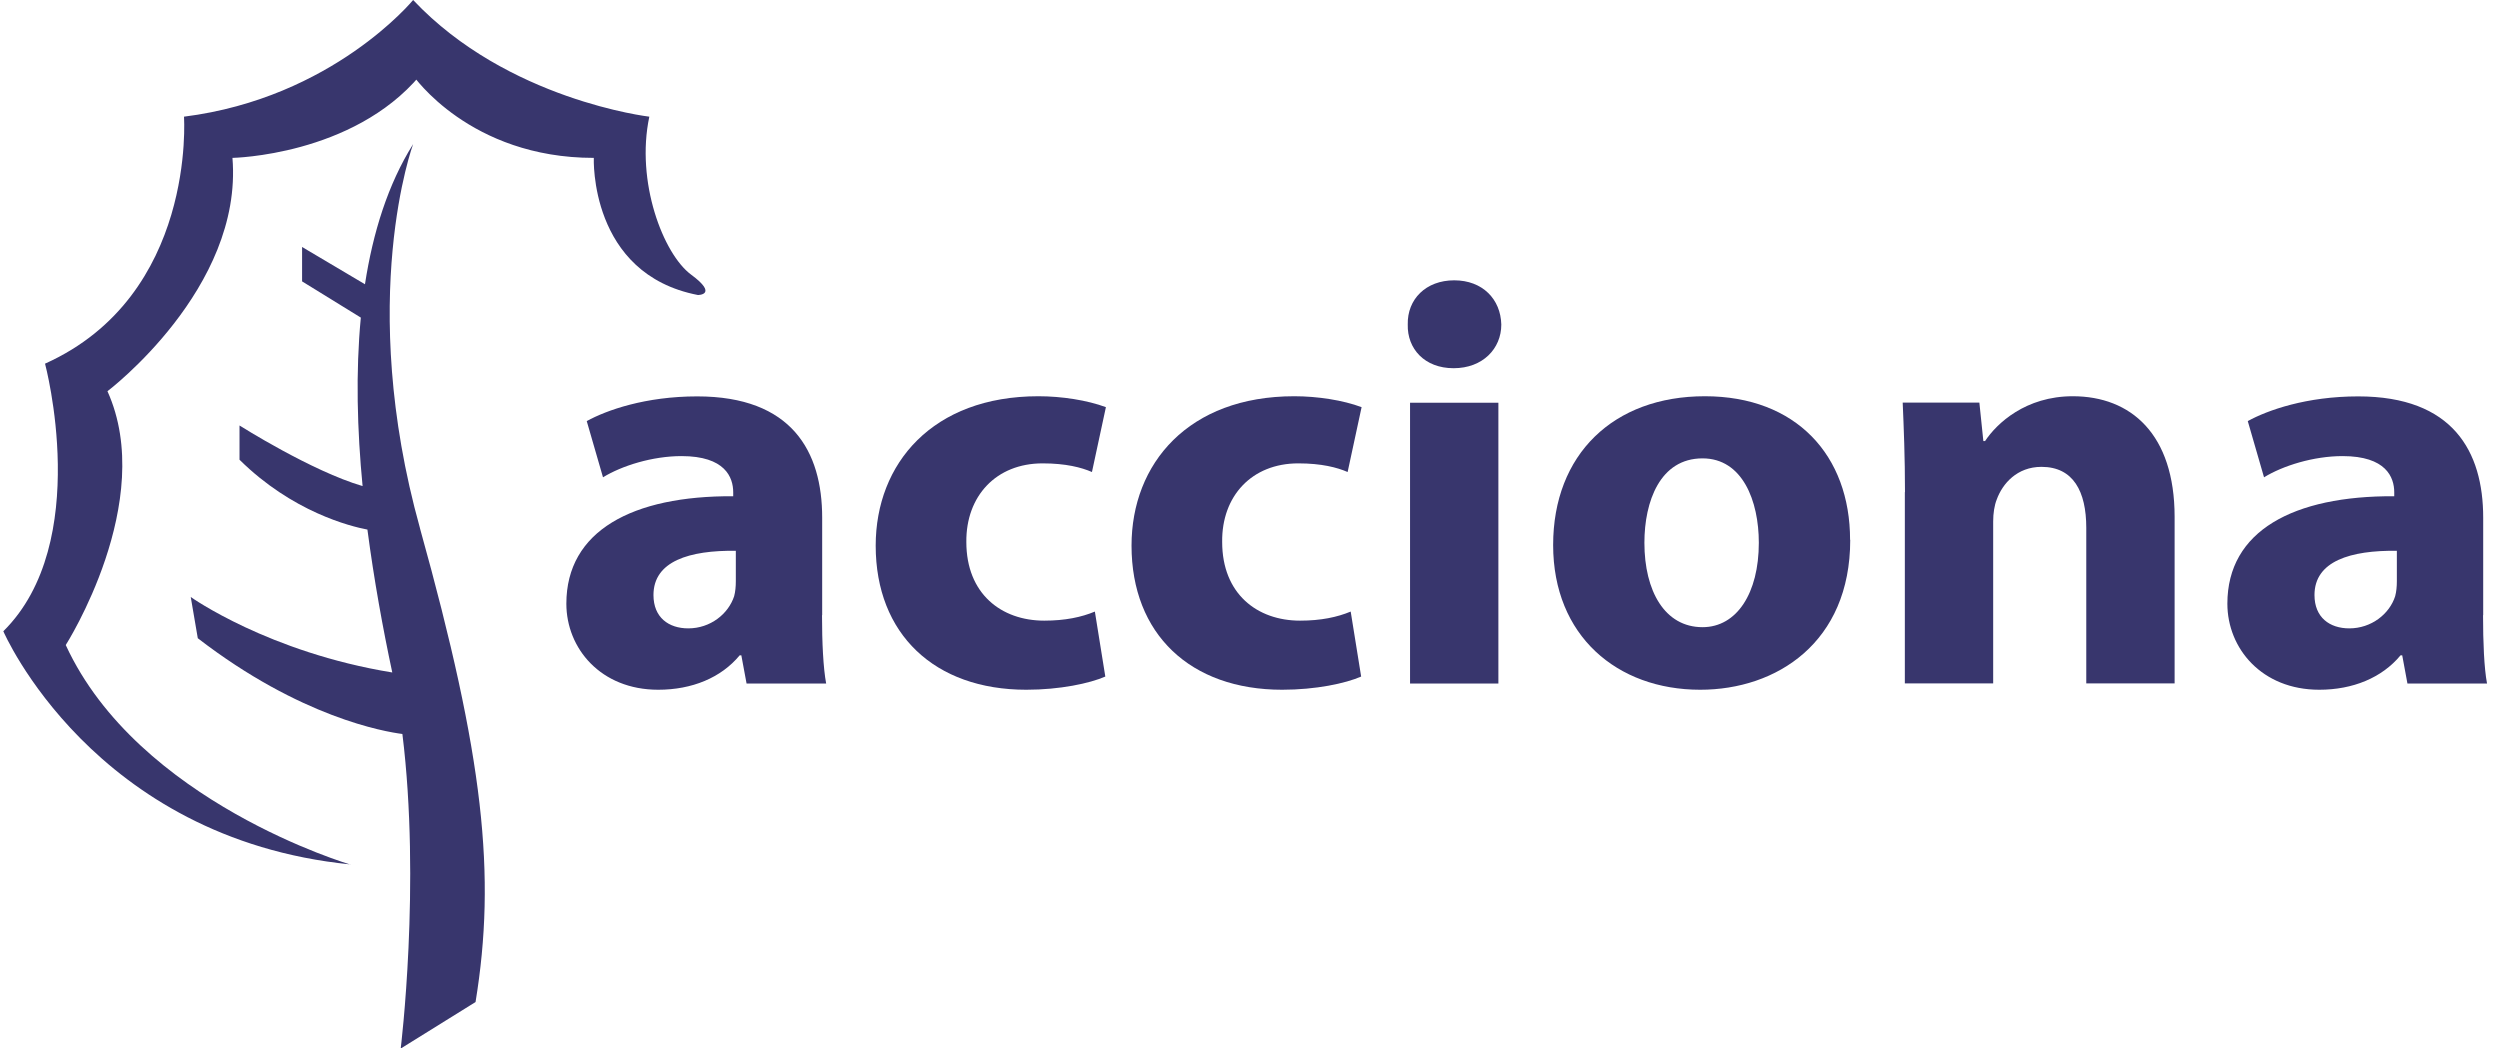
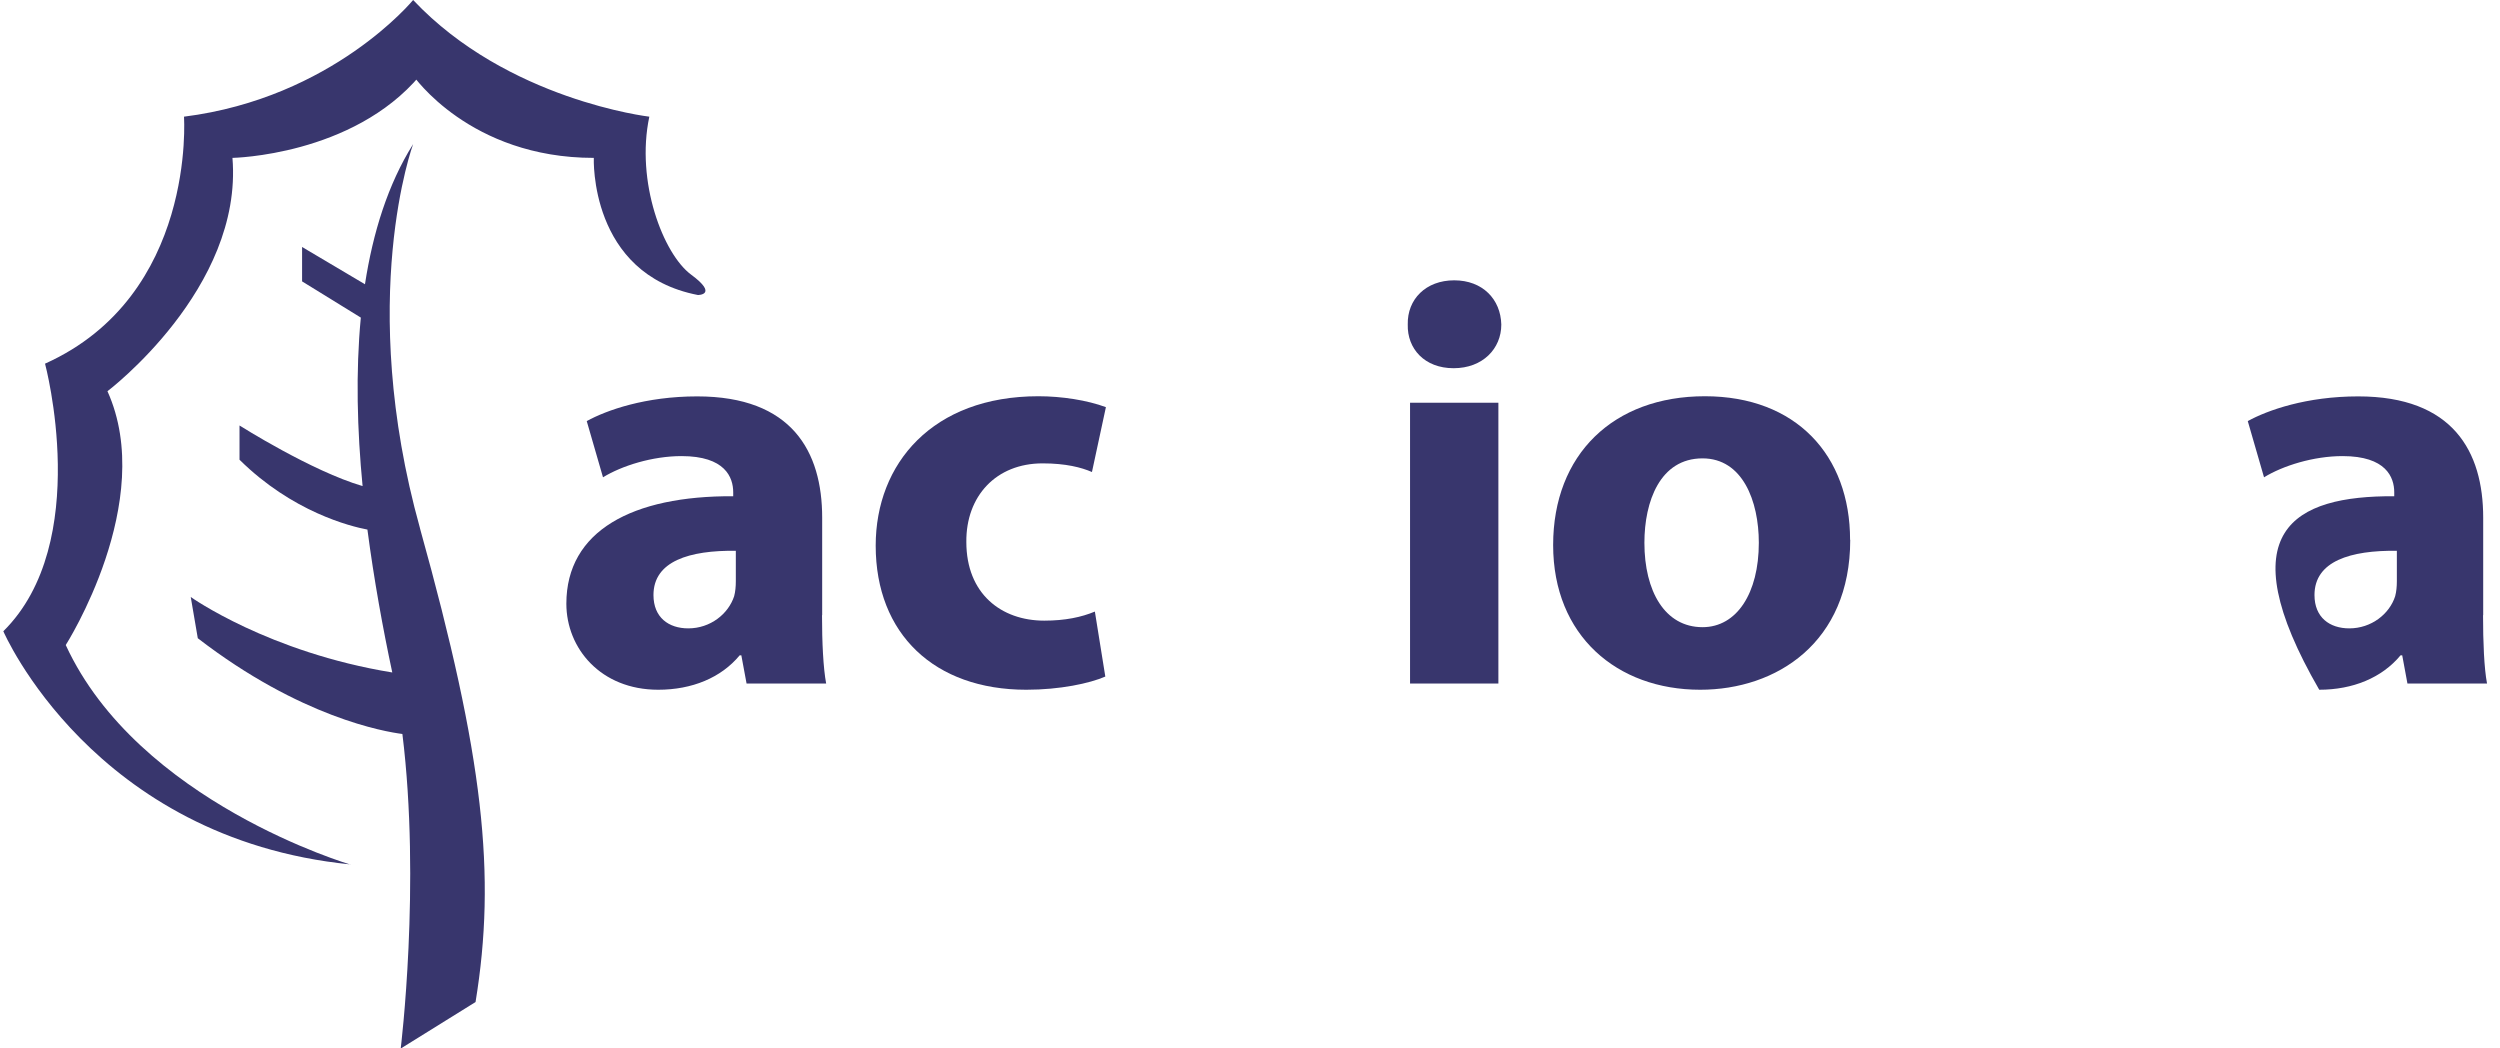
<svg xmlns="http://www.w3.org/2000/svg" width="155" height="65" viewBox="0 0 155 65" fill="none">
  <g clip-path="url(#clip0_731_28592)">
    <path d="M26.042 32.759C22.076 18.526 25.614 8.935 25.614 8.935C24.054 11.424 23.122 14.412 22.628 17.624L18.729 15.313V17.446L22.371 19.691C22.048 23.083 22.143 26.662 22.485 30.185V30.138C19.328 29.217 14.85 26.38 14.85 26.38V28.503C18.13 31.744 21.734 32.637 22.78 32.834C23.189 35.953 23.741 38.978 24.321 41.693C16.647 40.444 11.826 37.014 11.826 37.014L12.263 39.57C18.634 44.483 23.855 45.366 24.948 45.507C26.099 54.817 24.844 65.01 24.844 65.01L29.484 62.126C30.768 54.253 30.007 47.001 26.042 32.768V32.759Z" fill="#38366D" />
    <path d="M21.734 53.605C21.734 53.605 8.564 49.743 4.076 39.992C4.076 39.992 9.753 31.096 6.662 24.256C6.662 24.256 15.078 17.887 14.412 9.789C14.412 9.789 21.858 9.657 26.042 4.678C30.216 -0.291 25.614 4.678 25.614 4.678C25.614 4.678 29.113 9.789 36.816 9.789C36.816 9.789 36.521 16.985 43.272 18.291C43.272 18.291 44.566 18.291 42.844 17.023C41.123 15.745 39.402 11.273 40.258 7.234C40.258 7.234 31.462 6.21 25.614 0C25.614 0 20.641 6.069 11.407 7.234C11.407 7.234 12.187 18.328 2.792 22.547C2.792 22.547 5.768 33.641 0.206 39.137C0.206 39.137 5.74 51.998 21.734 53.595V53.605Z" fill="#38366D" />
    <path d="M50.965 38.142C50.965 39.814 51.041 41.42 51.222 42.379H46.287L45.963 40.631H45.859C44.708 42.022 42.901 42.764 40.809 42.764C37.244 42.764 35.114 40.199 35.114 37.428C35.114 32.909 39.221 30.73 45.459 30.767V30.523C45.459 29.593 44.956 28.278 42.255 28.278C40.448 28.278 38.546 28.879 37.386 29.593L36.378 26.108C37.605 25.431 40.02 24.576 43.225 24.576C49.101 24.576 50.975 27.996 50.975 32.092V38.142H50.965ZM45.631 34.149C42.749 34.111 40.515 34.788 40.515 36.892C40.515 38.283 41.456 38.959 42.673 38.959C44.043 38.959 45.155 38.067 45.517 36.967C45.593 36.686 45.621 36.357 45.621 36.037V34.149H45.631Z" fill="#38366D" />
    <path d="M68.528 41.947C67.558 42.37 65.714 42.764 63.631 42.764C57.935 42.764 54.293 39.307 54.293 33.83C54.293 28.738 57.821 24.567 64.382 24.567C65.828 24.567 67.406 24.812 68.566 25.244L67.701 29.265C67.054 28.983 66.085 28.729 64.639 28.729C61.758 28.729 59.885 30.758 59.913 33.605C59.913 36.808 62.072 38.48 64.744 38.48C66.037 38.48 67.054 38.264 67.882 37.917L68.528 41.938V41.947Z" fill="#38366D" />
-     <path d="M84.39 41.947C83.42 42.37 81.585 42.764 79.493 42.764C73.797 42.764 70.155 39.307 70.155 33.83C70.155 28.738 73.683 24.567 80.244 24.567C81.69 24.567 83.268 24.812 84.419 25.244L83.553 29.265C82.907 28.983 81.937 28.729 80.491 28.729C77.61 28.729 75.737 30.758 75.775 33.605C75.775 36.808 77.933 38.48 80.606 38.48C81.899 38.48 82.907 38.264 83.743 37.917L84.39 41.938V41.947Z" fill="#38366D" />
    <path d="M93.081 20.123C93.081 21.617 91.93 22.829 90.124 22.829C88.317 22.829 87.243 21.617 87.281 20.123C87.243 18.554 88.403 17.38 90.162 17.38C91.921 17.38 93.043 18.554 93.081 20.123ZM87.423 42.378V24.971H92.9V42.378H87.423Z" fill="#38366D" />
    <path d="M114.714 33.473C114.714 39.843 110.14 42.764 105.414 42.764C100.26 42.764 96.295 39.42 96.295 33.793C96.295 28.165 100.042 24.567 105.7 24.567C111.358 24.567 114.705 28.231 114.705 33.473H114.714ZM101.953 33.652C101.953 36.649 103.218 38.885 105.557 38.885C107.678 38.885 109.047 36.78 109.047 33.652C109.047 31.059 108.039 28.419 105.557 28.419C102.923 28.419 101.953 31.087 101.953 33.652Z" fill="#38366D" />
-     <path d="M118.109 30.514C118.109 28.344 118.033 26.493 117.967 24.962H122.721L122.968 27.348H123.073C123.796 26.249 125.593 24.567 128.512 24.567C132.116 24.567 134.826 26.916 134.826 32.045V42.37H129.349V32.722C129.349 30.477 128.55 28.945 126.572 28.945C125.06 28.945 124.157 29.979 123.796 30.974C123.653 31.331 123.577 31.829 123.577 32.327V42.37H118.1V30.514H118.109Z" fill="#38366D" />
-     <path d="M153.949 38.142C153.949 39.814 154.015 41.42 154.196 42.379H149.261L148.938 40.631H148.833C147.682 42.022 145.876 42.764 143.793 42.764C140.227 42.764 138.097 40.199 138.097 37.428C138.097 32.909 142.205 30.73 148.443 30.767V30.523C148.443 29.593 147.939 28.278 145.239 28.278C143.432 28.278 141.53 28.879 140.37 29.593L139.362 26.108C140.589 25.431 143.004 24.576 146.208 24.576C152.085 24.576 153.958 27.996 153.958 32.092V38.142H153.949ZM148.614 34.149C145.733 34.111 143.498 34.788 143.498 36.892C143.498 38.283 144.44 38.959 145.657 38.959C147.026 38.959 148.148 38.067 148.5 36.967C148.576 36.686 148.605 36.357 148.605 36.037V34.149H148.614Z" fill="#38366D" />
+     <path d="M153.949 38.142C153.949 39.814 154.015 41.42 154.196 42.379H149.261L148.938 40.631H148.833C147.682 42.022 145.876 42.764 143.793 42.764C138.097 32.909 142.205 30.73 148.443 30.767V30.523C148.443 29.593 147.939 28.278 145.239 28.278C143.432 28.278 141.53 28.879 140.37 29.593L139.362 26.108C140.589 25.431 143.004 24.576 146.208 24.576C152.085 24.576 153.958 27.996 153.958 32.092V38.142H153.949ZM148.614 34.149C145.733 34.111 143.498 34.788 143.498 36.892C143.498 38.283 144.44 38.959 145.657 38.959C147.026 38.959 148.148 38.067 148.5 36.967C148.576 36.686 148.605 36.357 148.605 36.037V34.149H148.614Z" fill="#38366D" />
  </g>
  <defs>
    <clipPath id="clip0_731_28592">
      <rect width="154" height="65" fill="white" transform="translate(0.206)" />
    </clipPath>
  </defs>
</svg>